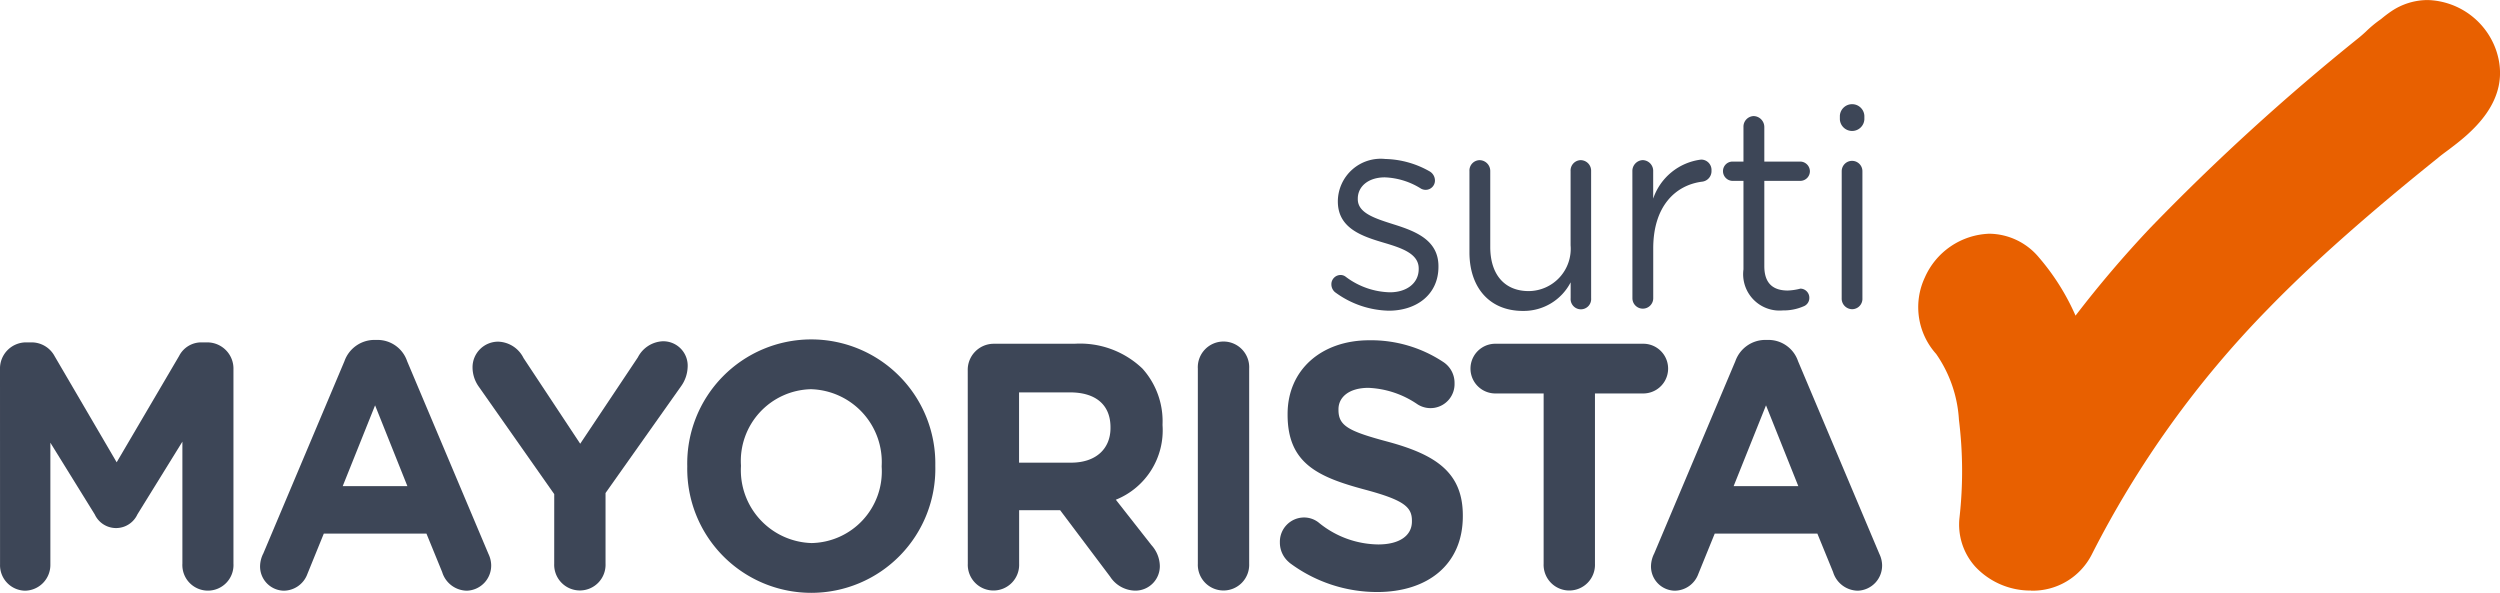
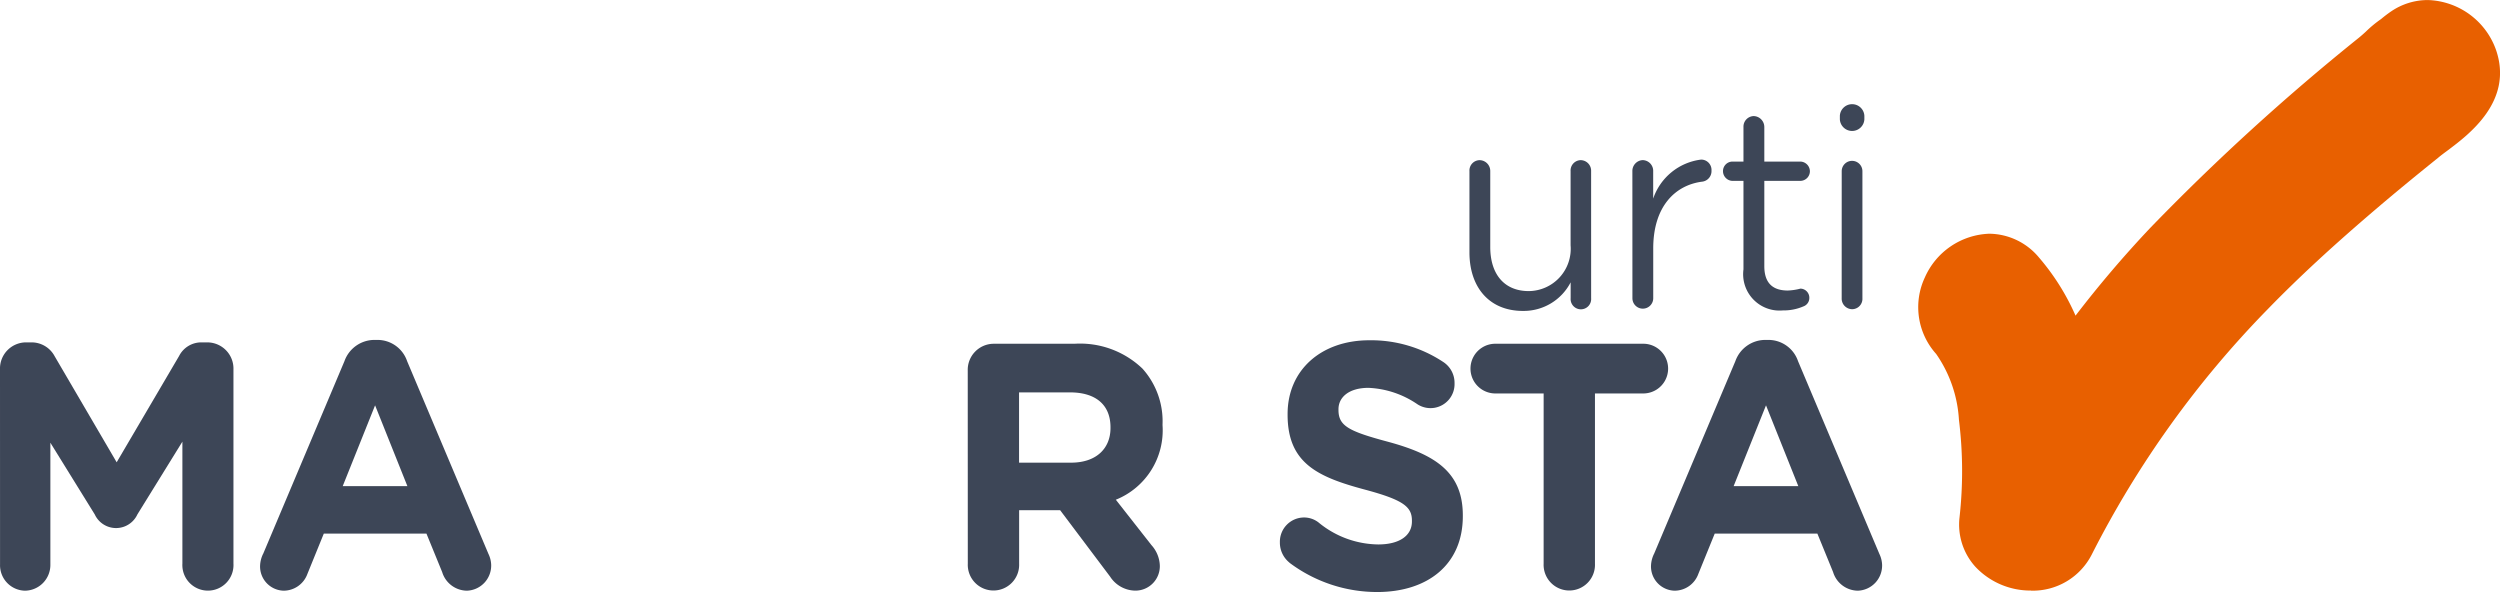
<svg xmlns="http://www.w3.org/2000/svg" id="surtimayorista" width="169.048" height="40.08" viewBox="0 0 169.048 40.08">
  <path id="Trazado_66462" data-name="Trazado 66462" d="M412.582,557.154a5.111,5.111,0,0,1-3.761-1.612,4.251,4.251,0,0,1-1.068-3.337,28.174,28.174,0,0,0-.04-6.593,8.672,8.672,0,0,0-1.541-4.458,4.731,4.731,0,0,1-.764-5.172,4.951,4.951,0,0,1,4.364-2.957,4.428,4.428,0,0,1,3.346,1.6,15.629,15.629,0,0,1,2.479,3.939,75.816,75.816,0,0,1,5.043-5.923,152.386,152.386,0,0,1,14.133-12.882c.152-.125.308-.263.456-.4a7.906,7.906,0,0,1,1.027-.849,8.526,8.526,0,0,1,.7-.531,4.41,4.41,0,0,1,2.457-.755,5.054,5.054,0,0,1,4.632,3.417c1.148,3.435-1.845,5.673-3.288,6.754-.246.183-.46.339-.648.5-1.666,1.34-2.917,2.372-4.065,3.35-3,2.55-5.356,4.73-7.424,6.856a67.116,67.116,0,0,0-11.931,16.626,4.477,4.477,0,0,1-4.1,2.434" transform="translate(-275.251 -517.221)" fill="#e86000" />
-   <path id="Trazado_66463" data-name="Trazado 66463" d="M396.332,528.642a.688.688,0,0,1-.255-.54.624.624,0,0,1,.616-.63.557.557,0,0,1,.349.116,5.147,5.147,0,0,0,2.993,1.054c1.13,0,1.947-.612,1.947-1.572v-.036c0-.992-1.108-1.375-2.35-1.742-1.479-.438-3.118-.974-3.118-2.792v-.04a2.9,2.9,0,0,1,3.212-2.832,6.322,6.322,0,0,1,3.006.844.717.717,0,0,1,.348.612.628.628,0,0,1-.625.63.669.669,0,0,1-.308-.076,4.932,4.932,0,0,0-2.457-.768c-1.117,0-1.827.617-1.827,1.438v.04c0,.938,1.166,1.3,2.425,1.7,1.461.46,3.029,1.05,3.029,2.832v.036c0,1.876-1.479,2.97-3.359,2.97a6.326,6.326,0,0,1-3.627-1.246" transform="translate(-306.05 -508.877)" fill="#3d4657" />
  <path id="Trazado_66464" data-name="Trazado 66464" d="M406.395,528.977a.695.695,0,1,1-1.385,0v-1.072a3.573,3.573,0,0,1-3.229,1.934c-2.283,0-3.614-1.608-3.614-3.958v-5.494a.7.7,0,0,1,.692-.742.731.731,0,0,1,.715.742v5.132c0,1.836.947,2.979,2.6,2.979a2.861,2.861,0,0,0,2.832-3.1v-5.012a.7.7,0,0,1,.688-.742.714.714,0,0,1,.7.742Z" transform="translate(-298.804 -508.815)" fill="#3d4657" />
  <path id="Trazado_66465" data-name="Trazado 66465" d="M400.633,520.423a.733.733,0,0,1,.692-.75.725.725,0,0,1,.715.75v1.854a3.93,3.93,0,0,1,3.243-2.64.7.7,0,0,1,.7.746.717.717,0,0,1-.621.746c-1.822.227-3.319,1.666-3.319,4.516v3.368a.7.7,0,1,1-1.407,0Z" transform="translate(-290.253 -508.846)" fill="#3d4657" />
  <path id="Trazado_66466" data-name="Trazado 66466" d="M403.39,529.327V523.36h-.76a.66.66,0,0,1-.625-.652.645.645,0,0,1,.625-.652h.76v-2.336a.714.714,0,0,1,.7-.741.743.743,0,0,1,.71.741v2.336h2.443a.662.662,0,0,1,.639.652.651.651,0,0,1-.639.652H404.8v5.771c0,1.206.639,1.644,1.586,1.644a3.915,3.915,0,0,0,.858-.129.617.617,0,0,1,.6.63.605.605,0,0,1-.4.572,3.369,3.369,0,0,1-1.385.272,2.46,2.46,0,0,1-2.667-2.791" transform="translate(-285.498 -511.13)" fill="#3d4657" />
  <path id="Trazado_66467" data-name="Trazado 66467" d="M403.774,519.583a.83.83,0,0,1,1.657,0v.25a.83.83,0,0,1-1.657,0Zm.125,3.752a.7.7,0,1,1,1.4,0v8.59a.7.7,0,0,1-.692.741.716.716,0,0,1-.71-.741Z" transform="translate(-279.364 -511.758)" fill="#3d4657" />
  <path id="Trazado_66468" data-name="Trazado 66468" d="M375.922,524.222a1.767,1.767,0,0,1,1.738-1.818h.38a1.769,1.769,0,0,1,1.581.943l4.19,7.165,4.221-7.187a1.682,1.682,0,0,1,1.554-.92h.38a1.771,1.771,0,0,1,1.742,1.818v13.146a1.729,1.729,0,1,1-3.453,0v-8.251l-3.042,4.918a1.588,1.588,0,0,1-2.885,0l-3-4.847v8.228a1.741,1.741,0,0,1-1.715,1.778,1.723,1.723,0,0,1-1.688-1.778Z" transform="translate(-375.922 -499.253)" fill="#3d4657" />
  <path id="Trazado_66469" data-name="Trazado 66469" d="M380.061,536.839l5.5-13.034a2.154,2.154,0,0,1,2.028-1.439h.205a2.113,2.113,0,0,1,2.006,1.439l5.5,13.034a1.844,1.844,0,0,1,.183.728,1.7,1.7,0,0,1-1.648,1.756,1.772,1.772,0,0,1-1.666-1.26l-1.063-2.6h-6.941l-1.108,2.725a1.716,1.716,0,0,1-1.6,1.135,1.638,1.638,0,0,1-1.6-1.707,1.994,1.994,0,0,1,.2-.777m9.76-4.587-2.184-5.463-2.189,5.463Z" transform="translate(-362.27 -499.381)" fill="#3d4657" />
-   <path id="Trazado_66470" data-name="Trazado 66470" d="M388.6,532.72l-5.1-7.263a2.256,2.256,0,0,1-.424-1.3,1.731,1.731,0,0,1,1.742-1.746,1.981,1.981,0,0,1,1.706,1.108l3.832,5.794,3.9-5.843a1.993,1.993,0,0,1,1.671-1.085,1.651,1.651,0,0,1,1.693,1.773,2.364,2.364,0,0,1-.451,1.278l-5.1,7.209v4.78a1.737,1.737,0,1,1-3.471,0Z" transform="translate(-351.123 -499.308)" fill="#3d4657" />
-   <path id="Trazado_66471" data-name="Trazado 66471" d="M386.326,530.969v-.049a8.388,8.388,0,1,1,16.773-.044v.044a8.388,8.388,0,1,1-16.773.049m13.146,0v-.049a4.928,4.928,0,0,0-4.78-5.2,4.854,4.854,0,0,0-4.735,5.159v.044a4.928,4.928,0,0,0,4.78,5.2,4.844,4.844,0,0,0,4.735-5.155" transform="translate(-339.854 -499.402)" fill="#3d4657" />
-   <path id="Trazado_66472" data-name="Trazado 66472" d="M390.572,524.243a1.763,1.763,0,0,1,1.733-1.818h5.481a6.1,6.1,0,0,1,4.6,1.68,5.327,5.327,0,0,1,1.358,3.779v.049a5.057,5.057,0,0,1-3.158,5.038l2.412,3.074a2.169,2.169,0,0,1,.563,1.394,1.653,1.653,0,0,1-1.648,1.679,2.058,2.058,0,0,1-1.711-.943l-3.381-4.494h-2.774V537.3a1.737,1.737,0,1,1-3.471,0Zm6.986,6.222c1.693,0,2.667-.947,2.667-2.345v-.045c0-1.559-1.041-2.362-2.734-2.362h-3.449v4.752Z" transform="translate(-325.134 -499.18)" fill="#3d4657" />
-   <path id="Trazado_66473" data-name="Trazado 66473" d="M394.055,524.216a1.738,1.738,0,1,1,3.471,0V537.41a1.737,1.737,0,1,1-3.471,0Z" transform="translate(-313.058 -499.291)" fill="#3d4657" />
+   <path id="Trazado_66472" data-name="Trazado 66472" d="M390.572,524.243a1.763,1.763,0,0,1,1.733-1.818h5.481a6.1,6.1,0,0,1,4.6,1.68,5.327,5.327,0,0,1,1.358,3.779v.049a5.057,5.057,0,0,1-3.158,5.038l2.412,3.074a2.169,2.169,0,0,1,.563,1.394,1.653,1.653,0,0,1-1.648,1.679,2.058,2.058,0,0,1-1.711-.943l-3.381-4.494h-2.774V537.3a1.737,1.737,0,1,1-3.471,0Zm6.986,6.222c1.693,0,2.667-.947,2.667-2.345v-.045c0-1.559-1.041-2.362-2.734-2.362h-3.449v4.752" transform="translate(-325.134 -499.18)" fill="#3d4657" />
  <path id="Trazado_66474" data-name="Trazado 66474" d="M395.949,537.412a1.73,1.73,0,0,1-.652-1.376,1.638,1.638,0,0,1,1.621-1.68,1.594,1.594,0,0,1,.991.335,6.452,6.452,0,0,0,4.038,1.488c1.42,0,2.278-.585,2.278-1.554v-.053c0-.925-.541-1.394-3.176-2.1-3.185-.853-5.231-1.777-5.231-5.065v-.045c0-3,2.3-4.989,5.521-4.989a8.841,8.841,0,0,1,5,1.465,1.681,1.681,0,0,1,.768,1.443,1.626,1.626,0,0,1-2.506,1.421,6.334,6.334,0,0,0-3.314-1.112c-1.327,0-2.028.639-2.028,1.443v.049c0,1.081.674,1.442,3.408,2.17,3.2.876,5,2.082,5,4.967v.049c0,3.283-2.39,5.128-5.794,5.128a9.879,9.879,0,0,1-5.932-1.983" transform="translate(-308.752 -499.364)" fill="#3d4657" />
  <path id="Trazado_66475" data-name="Trazado 66475" d="M403.124,525.784h-3.337a1.681,1.681,0,0,1,0-3.359h10.144a1.681,1.681,0,0,1,0,3.359h-3.337V537.3a1.737,1.737,0,1,1-3.471,0Z" transform="translate(-298.744 -499.18)" fill="#3d4657" />
  <path id="Trazado_66476" data-name="Trazado 66476" d="M401.117,536.839l5.5-13.034a2.149,2.149,0,0,1,2.028-1.439h.206a2.113,2.113,0,0,1,2.006,1.439l5.5,13.034a1.843,1.843,0,0,1,.183.728,1.7,1.7,0,0,1-1.648,1.756,1.772,1.772,0,0,1-1.666-1.26l-1.063-2.6h-6.941l-1.108,2.725a1.711,1.711,0,0,1-1.6,1.135,1.638,1.638,0,0,1-1.6-1.707,1.989,1.989,0,0,1,.2-.777m9.76-4.587-2.184-5.463-2.189,5.463Z" transform="translate(-289.274 -499.381)" fill="#3d4657" />
</svg>